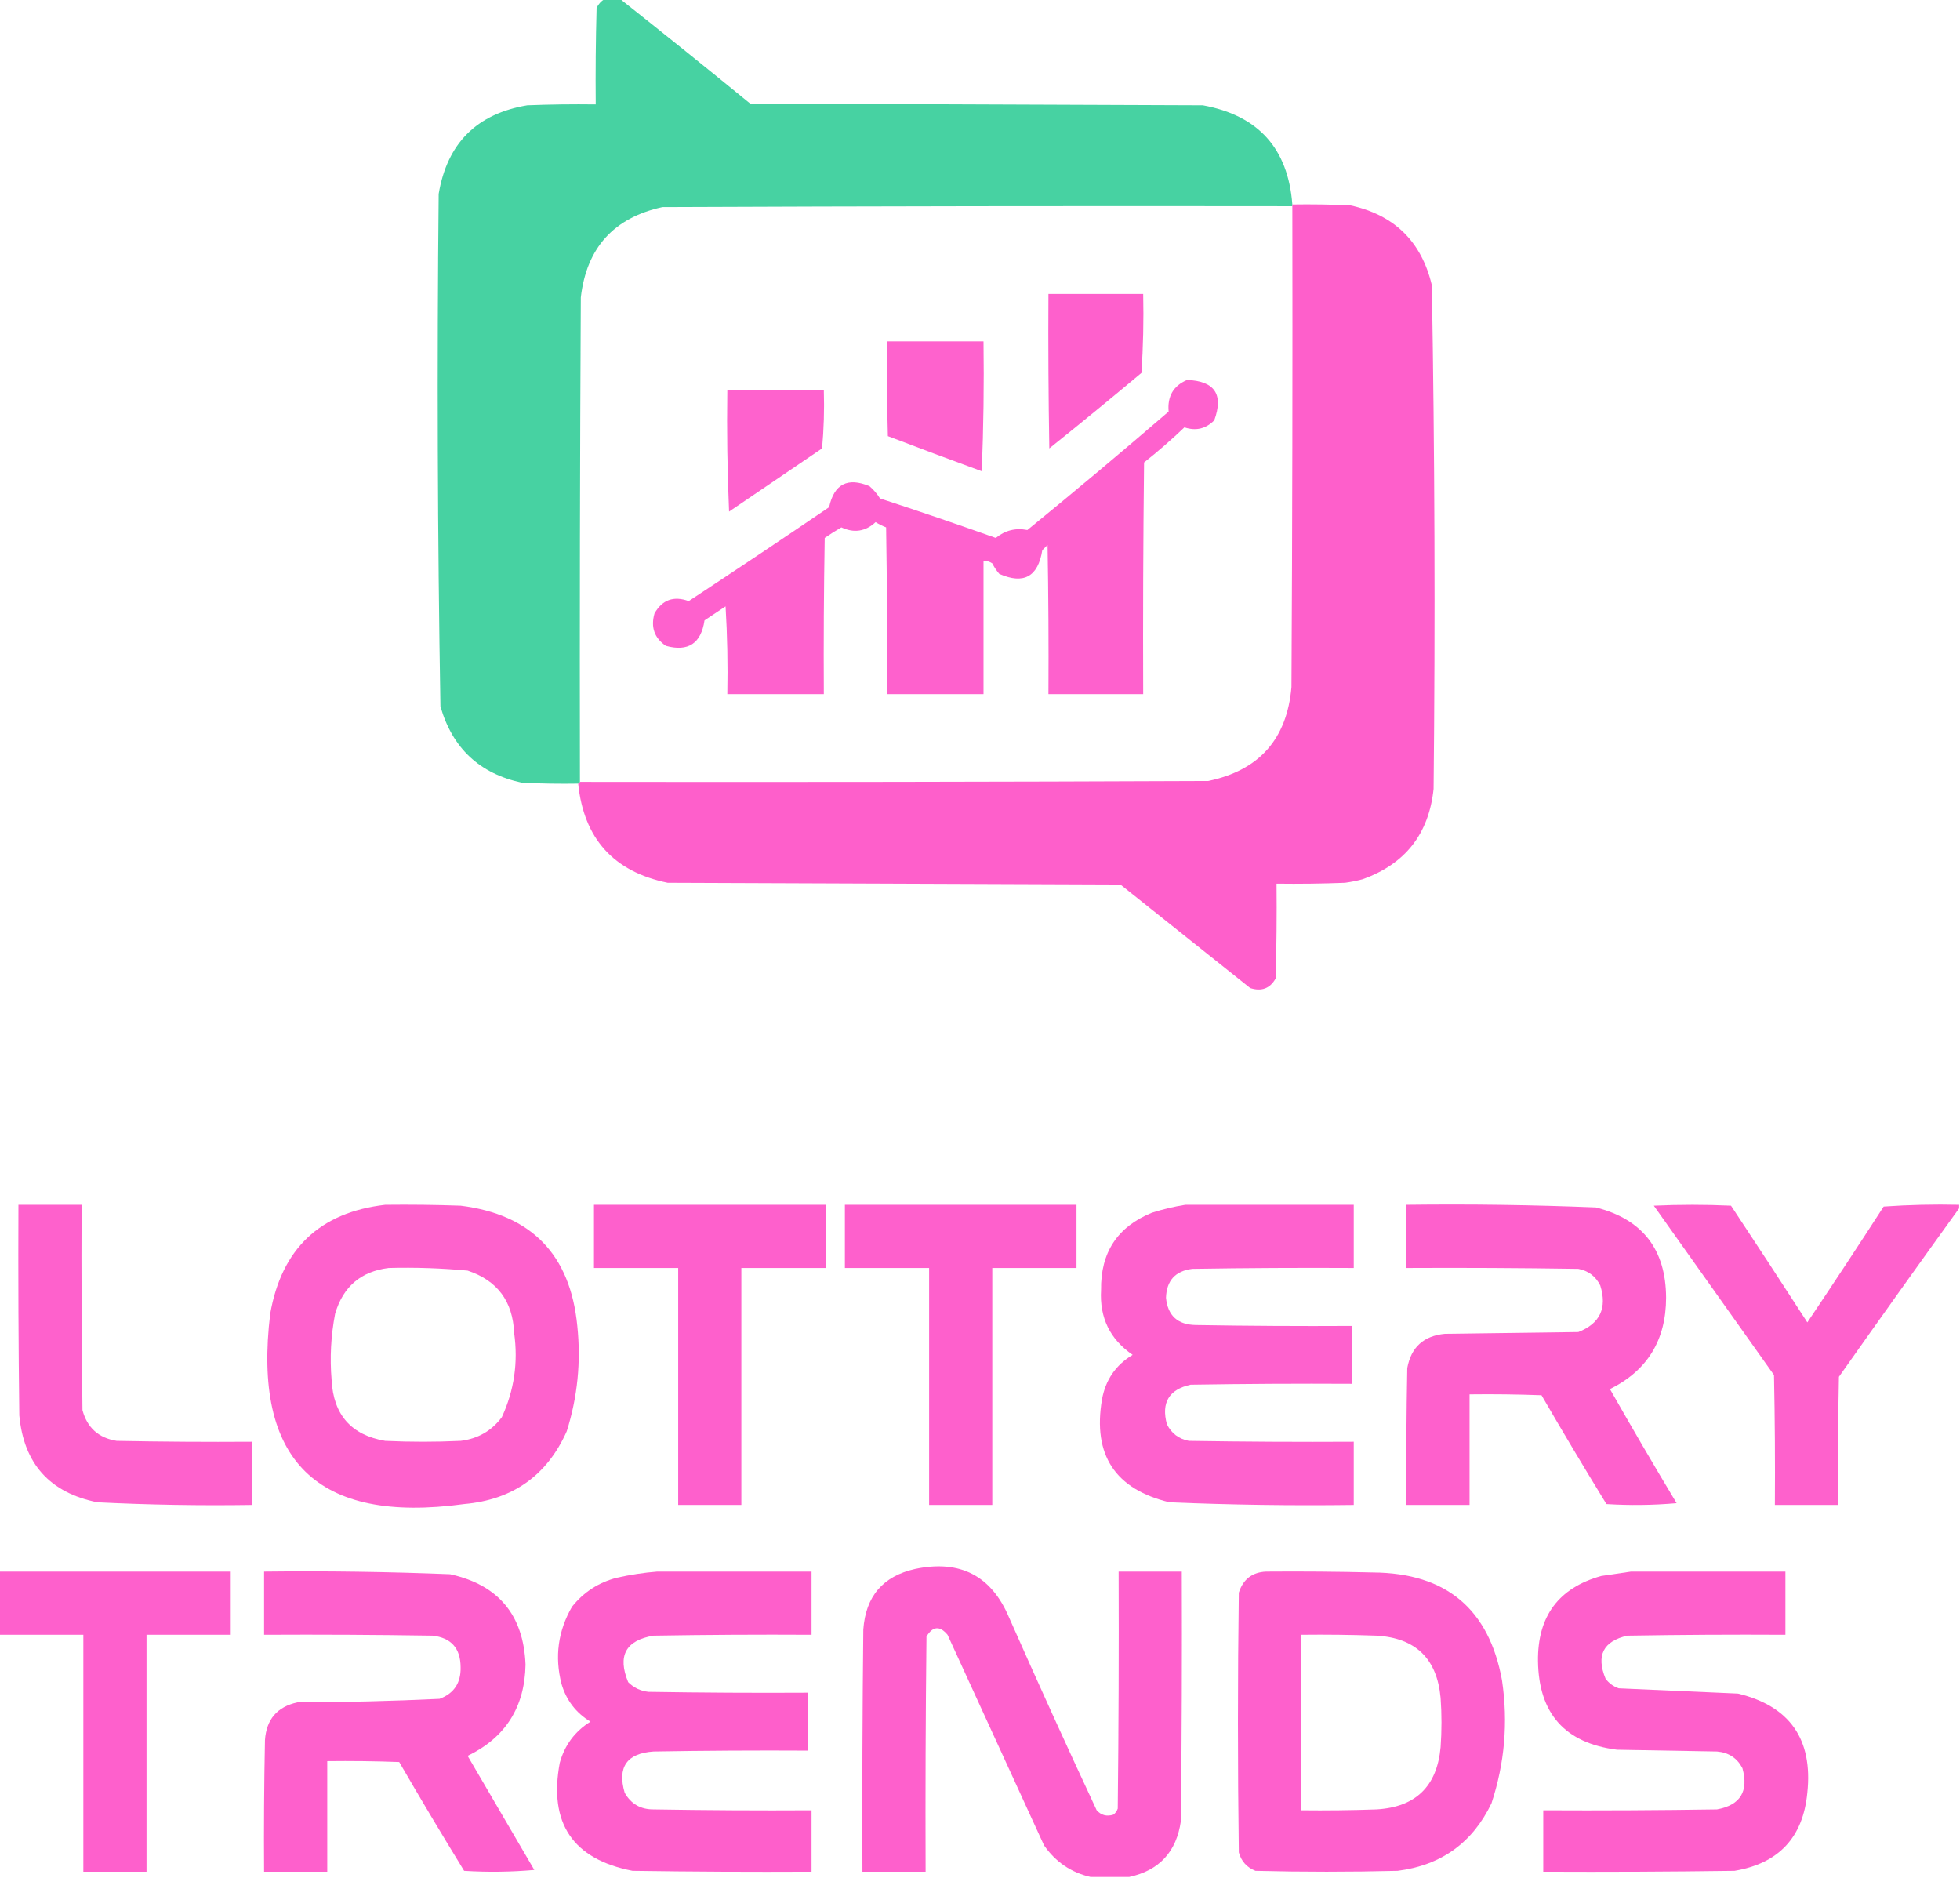
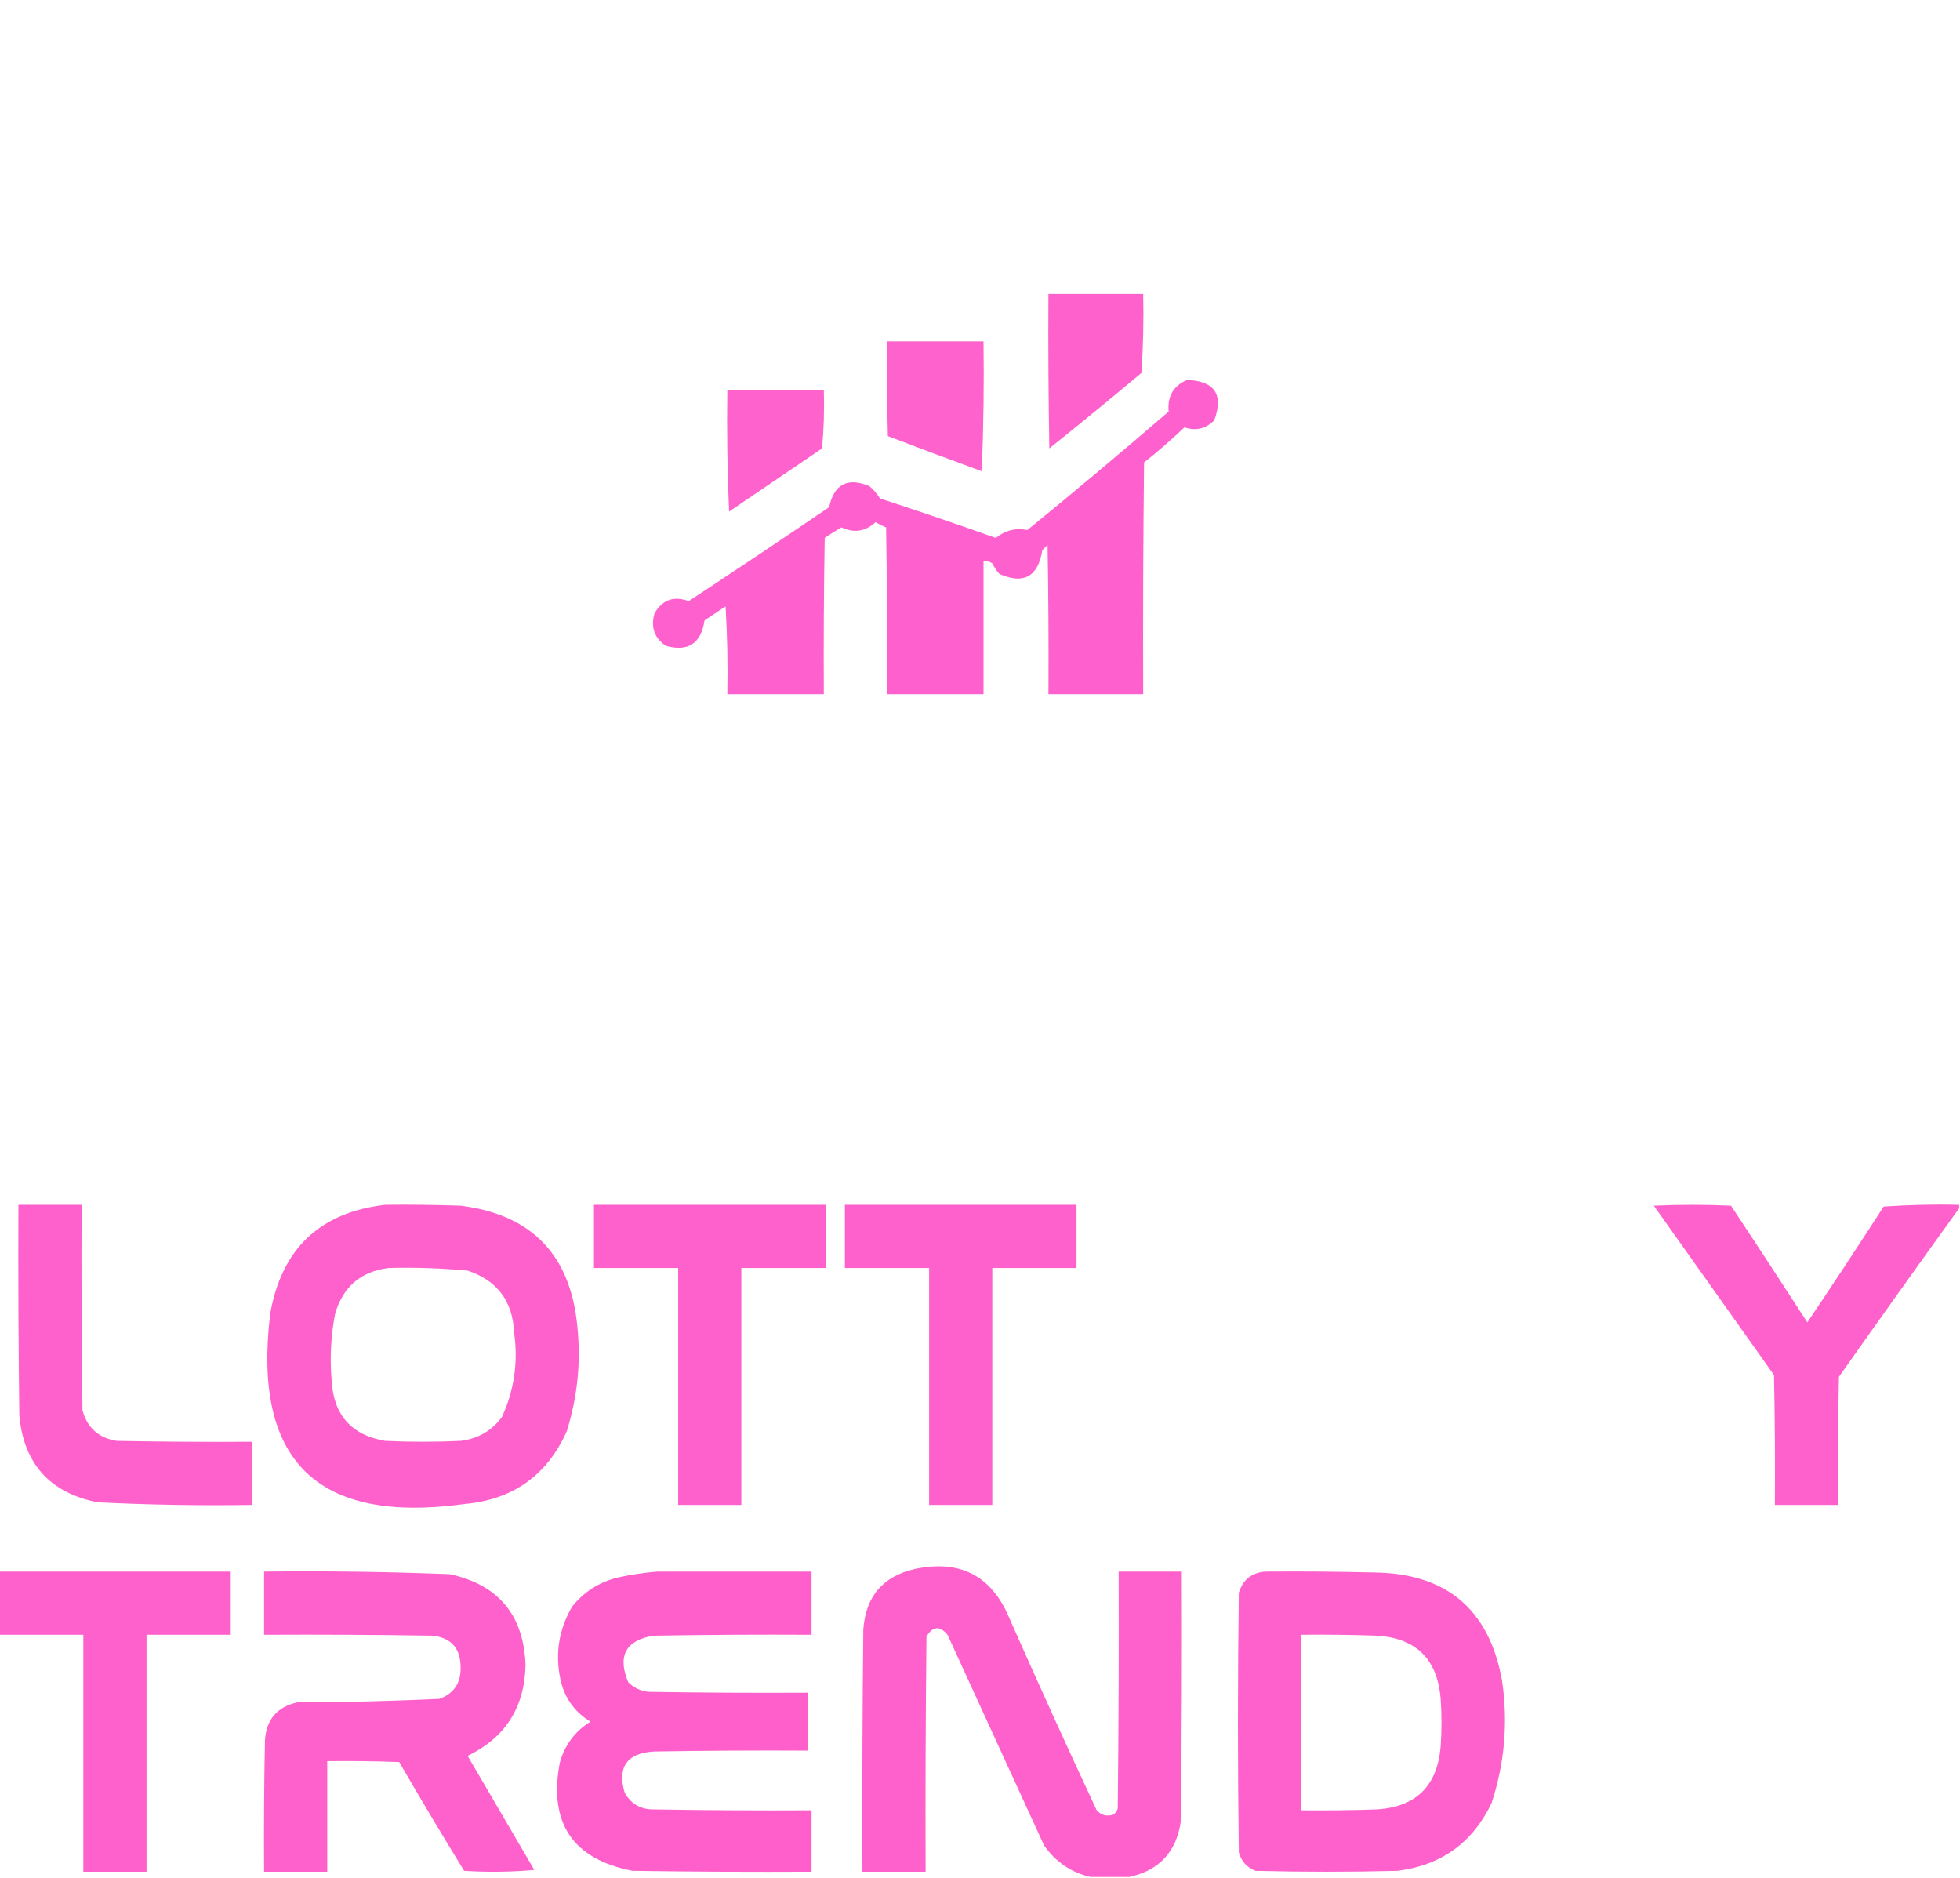
<svg xmlns="http://www.w3.org/2000/svg" version="1.1" width="1117px" height="1070px" style="shape-rendering:geometricPrecision; text-rendering:geometricPrecision; image-rendering:optimizeQuality; fill-rule:evenodd; clip-rule:evenodd">
  <g>
-     <path style="opacity:0.986" fill="#45d2a1" d="M 344.5,-0.5 C 347.5,-0.5 350.5,-0.5 353.5,-0.5C 378.268,19.09 402.934,38.923 427.5,59C 513.5,59.333 599.5,59.667 685.5,60C 717.086,65.75 734.086,84.583 736.5,116.5C 736.5,116.833 736.5,117.167 736.5,117.5C 616.833,117.333 497.166,117.5 377.5,118C 349.762,124.073 334.262,141.24 331,169.5C 330.5,261.499 330.333,353.499 330.5,445.5C 330.5,446.167 330.167,446.5 329.5,446.5C 318.828,446.667 308.161,446.5 297.5,446C 273.318,440.819 257.818,426.319 251,402.5C 249.347,305.197 249.014,207.863 250,110.5C 254.833,81.667 271.667,64.833 300.5,60C 313.496,59.5 326.496,59.333 339.5,59.5C 339.333,41.164 339.5,22.83 340,4.5C 341.059,2.341 342.559,0.674 344.5,-0.5 Z" />
-   </g>
+     </g>
  <g>
-     <path style="opacity:0.986" fill="#fe5dcb" d="M 736.5,116.5 C 747.505,116.333 758.505,116.5 769.5,117C 794.589,122.423 810.089,137.59 816,162.5C 817.647,258.144 817.981,353.81 817,449.5C 814.308,475.19 800.808,492.356 776.5,501C 773.211,501.882 769.877,502.548 766.5,503C 753.504,503.5 740.504,503.667 727.5,503.5C 727.667,521.503 727.5,539.503 727,557.5C 723.82,563.234 718.987,565.067 712.5,563C 687.833,543.333 663.167,523.667 638.5,504C 552.5,503.667 466.5,503.333 380.5,503C 349.691,496.688 332.691,477.855 329.5,446.5C 330.167,446.5 330.5,446.167 330.5,445.5C 449.834,445.667 569.167,445.5 688.5,445C 717.606,438.956 733.44,421.123 736,391.5C 736.5,300.167 736.667,208.834 736.5,117.5C 736.5,117.167 736.5,116.833 736.5,116.5 Z" />
-   </g>
+     </g>
  <g>
    <path style="opacity:0.979" fill="#fe5dcb" d="M 597.5,167.5 C 615.5,167.5 633.5,167.5 651.5,167.5C 651.833,182.515 651.499,197.515 650.5,212.5C 633.145,227.022 615.645,241.356 598,255.5C 597.5,226.169 597.333,196.835 597.5,167.5 Z" />
  </g>
  <g>
    <path style="opacity:0.968" fill="#fe5dcb" d="M 505.5,194.5 C 523.833,194.5 542.167,194.5 560.5,194.5C 560.833,219.176 560.5,243.842 559.5,268.5C 541.597,261.963 523.764,255.296 506,248.5C 505.5,230.503 505.333,212.503 505.5,194.5 Z" />
  </g>
  <g>
    <path style="opacity:0.972" fill="#fe5dcb" d="M 676.5,216.5 C 692.244,217.074 697.411,224.74 692,239.5C 687.169,244.351 681.503,245.684 675,243.5C 667.629,250.54 659.962,257.206 652,263.5C 651.5,307.499 651.333,351.499 651.5,395.5C 633.5,395.5 615.5,395.5 597.5,395.5C 597.667,367.165 597.5,338.831 597,310.5C 596,311.5 595,312.5 594,313.5C 591.574,328.628 583.407,333.128 569.5,327C 567.919,325.172 566.585,323.172 565.5,321C 563.975,319.991 562.308,319.491 560.5,319.5C 560.5,344.833 560.5,370.167 560.5,395.5C 542.167,395.5 523.833,395.5 505.5,395.5C 505.667,363.832 505.5,332.165 505,300.5C 502.912,299.692 500.912,298.692 499,297.5C 493.217,302.864 486.717,303.864 479.5,300.5C 476.249,302.375 473.082,304.375 470,306.5C 469.5,336.165 469.333,365.831 469.5,395.5C 451.167,395.5 432.833,395.5 414.5,395.5C 414.833,378.82 414.499,362.153 413.5,345.5C 409.5,348.167 405.5,350.833 401.5,353.5C 399.537,366.641 392.203,371.475 379.5,368C 372.915,363.532 370.748,357.365 373,349.5C 377.447,341.729 383.947,339.396 392.5,342.5C 419.303,324.863 445.969,307.029 472.5,289C 475.361,275.807 483.028,271.807 495.5,277C 497.874,279.039 499.874,281.372 501.5,284C 523.605,291.221 545.605,298.721 567.5,306.5C 572.797,302.176 578.797,300.676 585.5,302C 612.626,279.876 639.459,257.376 666,234.5C 665.214,225.828 668.714,219.828 676.5,216.5 Z" />
  </g>
  <g>
    <path style="opacity:0.962" fill="#fe5dcb" d="M 414.5,222.5 C 432.833,222.5 451.167,222.5 469.5,222.5C 469.832,233.52 469.499,244.52 468.5,255.5C 450.833,267.5 433.167,279.5 415.5,291.5C 414.5,268.51 414.167,245.51 414.5,222.5 Z" />
  </g>
  <g>
    <path style="opacity:0.969" fill="#fe5dcb" d="M 10.5,686.5 C 22.5,686.5 34.5,686.5 46.5,686.5C 46.333,725.501 46.5,764.501 47,803.5C 49.685,813.516 56.185,819.349 66.5,821C 92.165,821.5 117.831,821.667 143.5,821.5C 143.5,833.5 143.5,845.5 143.5,857.5C 114.134,857.942 84.801,857.442 55.5,856C 28.38,850.547 13.547,834.047 11,806.5C 10.5,766.501 10.333,726.501 10.5,686.5 Z" />
  </g>
  <g>
    <path style="opacity:0.975" fill="#fe5dcb" d="M 219.5,686.5 C 233.837,686.333 248.171,686.5 262.5,687C 302.866,692.034 325.033,714.868 329,755.5C 331.146,775.951 329.146,795.951 323,815.5C 311.764,840.723 292.264,854.557 264.5,857C 180.641,868.474 143.808,832.307 154,748.5C 160.521,711.475 182.355,690.808 219.5,686.5 Z M 221.5,722.5 C 236.544,722.104 251.544,722.604 266.5,724C 283.417,729.622 292.25,741.455 293,759.5C 295.363,776.247 293.03,792.247 286,807.5C 280.161,815.313 272.327,819.813 262.5,821C 248.167,821.667 233.833,821.667 219.5,821C 200.208,817.702 190.042,806.202 189,786.5C 187.908,773.72 188.575,761.054 191,748.5C 195.549,733.11 205.716,724.443 221.5,722.5 Z" />
  </g>
  <g>
    <path style="opacity:0.973" fill="#fe5dcb" d="M 338.5,686.5 C 382.5,686.5 426.5,686.5 470.5,686.5C 470.5,698.5 470.5,710.5 470.5,722.5C 454.5,722.5 438.5,722.5 422.5,722.5C 422.5,767.5 422.5,812.5 422.5,857.5C 410.5,857.5 398.5,857.5 386.5,857.5C 386.5,812.5 386.5,767.5 386.5,722.5C 370.5,722.5 354.5,722.5 338.5,722.5C 338.5,710.5 338.5,698.5 338.5,686.5 Z" />
  </g>
  <g>
    <path style="opacity:0.973" fill="#fe5dcb" d="M 481.5,686.5 C 525.5,686.5 569.5,686.5 613.5,686.5C 613.5,698.5 613.5,710.5 613.5,722.5C 597.5,722.5 581.5,722.5 565.5,722.5C 565.5,767.5 565.5,812.5 565.5,857.5C 553.5,857.5 541.5,857.5 529.5,857.5C 529.5,812.5 529.5,767.5 529.5,722.5C 513.5,722.5 497.5,722.5 481.5,722.5C 481.5,710.5 481.5,698.5 481.5,686.5 Z" />
  </g>
  <g>
-     <path style="opacity:0.972" fill="#fe5dcb" d="M 675.5,686.5 C 707.5,686.5 739.5,686.5 771.5,686.5C 771.5,698.5 771.5,710.5 771.5,722.5C 740.832,722.333 710.165,722.5 679.5,723C 669.808,724.194 664.808,729.694 664.5,739.5C 665.506,749.669 671.173,754.836 681.5,755C 711.165,755.5 740.831,755.667 770.5,755.5C 770.5,766.5 770.5,777.5 770.5,788.5C 739.832,788.333 709.165,788.5 678.5,789C 666.217,791.723 661.717,799.223 665,811.5C 667.565,816.707 671.732,819.874 677.5,821C 708.832,821.5 740.165,821.667 771.5,821.5C 771.5,833.5 771.5,845.5 771.5,857.5C 736.465,857.959 701.465,857.459 666.5,856C 635.527,848.576 622.694,829.076 628,797.5C 630.02,786.267 635.853,777.767 645.5,772C 632.566,763.13 626.566,750.797 627.5,735C 627.192,713.66 636.859,698.993 656.5,691C 662.857,688.992 669.19,687.492 675.5,686.5 Z" />
-   </g>
+     </g>
  <g>
-     <path style="opacity:0.974" fill="#fe5dcb" d="M 801.5,686.5 C 837.531,686.046 873.531,686.546 909.5,688C 936.073,694.754 949.406,711.92 949.5,739.5C 949.452,763.635 938.785,780.968 917.5,791.5C 929.914,813.331 942.581,834.998 955.5,856.5C 942.179,857.666 928.846,857.833 915.5,857C 902.915,836.499 890.582,815.832 878.5,795C 864.837,794.5 851.171,794.333 837.5,794.5C 837.5,815.5 837.5,836.5 837.5,857.5C 825.5,857.5 813.5,857.5 801.5,857.5C 801.333,831.498 801.5,805.498 802,779.5C 804.195,767.634 811.362,761.134 823.5,760C 848.833,759.667 874.167,759.333 899.5,759C 911.835,754.16 916.001,745.327 912,732.5C 909.435,727.293 905.268,724.126 899.5,723C 866.835,722.5 834.168,722.333 801.5,722.5C 801.5,710.5 801.5,698.5 801.5,686.5 Z" />
-   </g>
+     </g>
  <g>
    <path style="opacity:0.969" fill="#fe5dcb" d="M 1116.5,686.5 C 1116.5,687.167 1116.5,687.833 1116.5,688.5C 1093.53,720.319 1070.7,752.319 1048,784.5C 1047.5,808.831 1047.33,833.164 1047.5,857.5C 1035.5,857.5 1023.5,857.5 1011.5,857.5C 1011.67,832.831 1011.5,808.164 1011,783.5C 988.167,751.333 965.333,719.167 942.5,687C 957.167,686.333 971.833,686.333 986.5,687C 1001.12,709.081 1015.62,731.248 1030,753.5C 1044.7,731.635 1059.2,709.635 1073.5,687.5C 1087.82,686.501 1102.15,686.167 1116.5,686.5 Z" />
  </g>
  <g>
    <path style="opacity:0.977" fill="#fe5dcb" d="M 643.5,1069.5 C 636.167,1069.5 628.833,1069.5 621.5,1069.5C 610.438,1066.96 601.605,1060.96 595,1051.5C 576.667,1011.5 558.333,971.5 540,931.5C 535.586,926.223 531.586,926.556 528,932.5C 527.5,977.165 527.333,1021.83 527.5,1066.5C 515.5,1066.5 503.5,1066.5 491.5,1066.5C 491.333,1020.5 491.5,974.499 492,928.5C 493.34,909.613 503.174,898.113 521.5,894C 547.061,888.605 564.894,897.772 575,921.5C 591.279,958.335 607.946,995.002 625,1031.5C 627.559,1034.35 630.726,1035.18 634.5,1034C 635.701,1033.1 636.535,1031.93 637,1030.5C 637.5,985.501 637.667,940.501 637.5,895.5C 649.5,895.5 661.5,895.5 673.5,895.5C 673.667,942.835 673.5,990.168 673,1037.5C 670.531,1055.13 660.698,1065.8 643.5,1069.5 Z" />
  </g>
  <g>
    <path style="opacity:0.979" fill="#fe5dcb" d="M -0.5,895.5 C 43.5,895.5 87.5,895.5 131.5,895.5C 131.5,907.5 131.5,919.5 131.5,931.5C 115.5,931.5 99.5,931.5 83.5,931.5C 83.5,976.5 83.5,1021.5 83.5,1066.5C 71.5,1066.5 59.5,1066.5 47.5,1066.5C 47.5,1021.5 47.5,976.5 47.5,931.5C 31.5,931.5 15.5,931.5 -0.5,931.5C -0.5,919.5 -0.5,907.5 -0.5,895.5 Z" />
  </g>
  <g>
    <path style="opacity:0.978" fill="#fe5dcb" d="M 150.5,895.5 C 185.854,895.085 221.188,895.585 256.5,897C 284.036,903.044 298.37,920.211 299.5,948.5C 299.077,972.705 288.077,990.038 266.5,1000.5C 279.167,1022.17 291.833,1043.83 304.5,1065.5C 291.179,1066.67 277.846,1066.83 264.5,1066C 251.915,1045.5 239.582,1024.83 227.5,1004C 213.837,1003.5 200.171,1003.33 186.5,1003.5C 186.5,1024.5 186.5,1045.5 186.5,1066.5C 174.5,1066.5 162.5,1066.5 150.5,1066.5C 150.333,1041.5 150.5,1016.5 151,991.5C 151.817,979.686 157.983,972.519 169.5,970C 196.535,969.946 223.535,969.28 250.5,968C 258.714,964.927 262.714,958.927 262.5,950C 262.451,939.204 257.117,933.204 246.5,932C 214.502,931.5 182.502,931.333 150.5,931.5C 150.5,919.5 150.5,907.5 150.5,895.5 Z" />
  </g>
  <g>
    <path style="opacity:0.981" fill="#fe5dcb" d="M 374.5,895.5 C 403.833,895.5 433.167,895.5 462.5,895.5C 462.5,907.5 462.5,919.5 462.5,931.5C 432.498,931.333 402.498,931.5 372.5,932C 356.608,934.637 351.774,943.47 358,958.5C 361.155,961.667 364.988,963.501 369.5,964C 399.832,964.5 430.165,964.667 460.5,964.5C 460.5,975.5 460.5,986.5 460.5,997.5C 431.165,997.333 401.831,997.5 372.5,998C 357.239,999.031 351.739,1006.86 356,1021.5C 359.59,1027.88 365.09,1031.05 372.5,1031C 402.498,1031.5 432.498,1031.67 462.5,1031.5C 462.5,1043.17 462.5,1054.83 462.5,1066.5C 428.498,1066.67 394.498,1066.5 360.5,1066C 326.427,1059.39 312.594,1038.89 319,1004.5C 321.789,994.38 327.623,986.547 336.5,981C 328.239,975.991 322.739,968.824 320,959.5C 316.019,943.994 318.019,929.327 326,915.5C 332.657,907.181 341.157,901.681 351.5,899C 359.226,897.269 366.892,896.102 374.5,895.5 Z" />
  </g>
  <g>
    <path style="opacity:0.979" fill="#fe5dcb" d="M 721.5,895.5 C 741.836,895.333 762.169,895.5 782.5,896C 824.107,896.288 848.607,916.788 856,957.5C 859.528,981.35 857.528,1004.68 850,1027.5C 839.222,1049.99 821.388,1062.82 796.5,1066C 769.5,1066.67 742.5,1066.67 715.5,1066C 710.6,1064.1 707.433,1060.6 706,1055.5C 705.333,1006.17 705.333,956.833 706,907.5C 708.449,899.874 713.616,895.874 721.5,895.5 Z M 741.5,931.5 C 755.837,931.333 770.171,931.5 784.5,932C 806.817,933.316 818.984,945.15 821,967.5C 821.667,976.833 821.667,986.167 821,995.5C 818.984,1017.85 806.817,1029.68 784.5,1031C 770.171,1031.5 755.837,1031.67 741.5,1031.5C 741.5,998.167 741.5,964.833 741.5,931.5 Z" />
  </g>
  <g>
-     <path style="opacity:0.981" fill="#fe5dcb" d="M 929.5,895.5 C 958.833,895.5 988.167,895.5 1017.5,895.5C 1017.5,907.5 1017.5,919.5 1017.5,931.5C 987.498,931.333 957.498,931.5 927.5,932C 913.701,935.097 909.534,943.263 915,956.5C 916.938,959.106 919.438,960.939 922.5,962C 945.157,963.024 967.823,964.024 990.5,965C 1020.03,972.183 1033.2,991.017 1030,1021.5C 1027.58,1046.92 1013.75,1061.75 988.5,1066C 952.168,1066.5 915.835,1066.67 879.5,1066.5C 879.5,1054.83 879.5,1043.17 879.5,1031.5C 912.502,1031.67 945.502,1031.5 978.5,1031C 991.815,1028.55 996.648,1020.72 993,1007.5C 989.965,1001.72 985.132,998.557 978.5,998C 959.5,997.667 940.5,997.333 921.5,997C 891.892,993.224 876.892,976.39 876.5,946.5C 876.214,920.982 888.214,904.815 912.5,898C 918.303,897.109 923.97,896.275 929.5,895.5 Z" />
-   </g>
+     </g>
</svg>